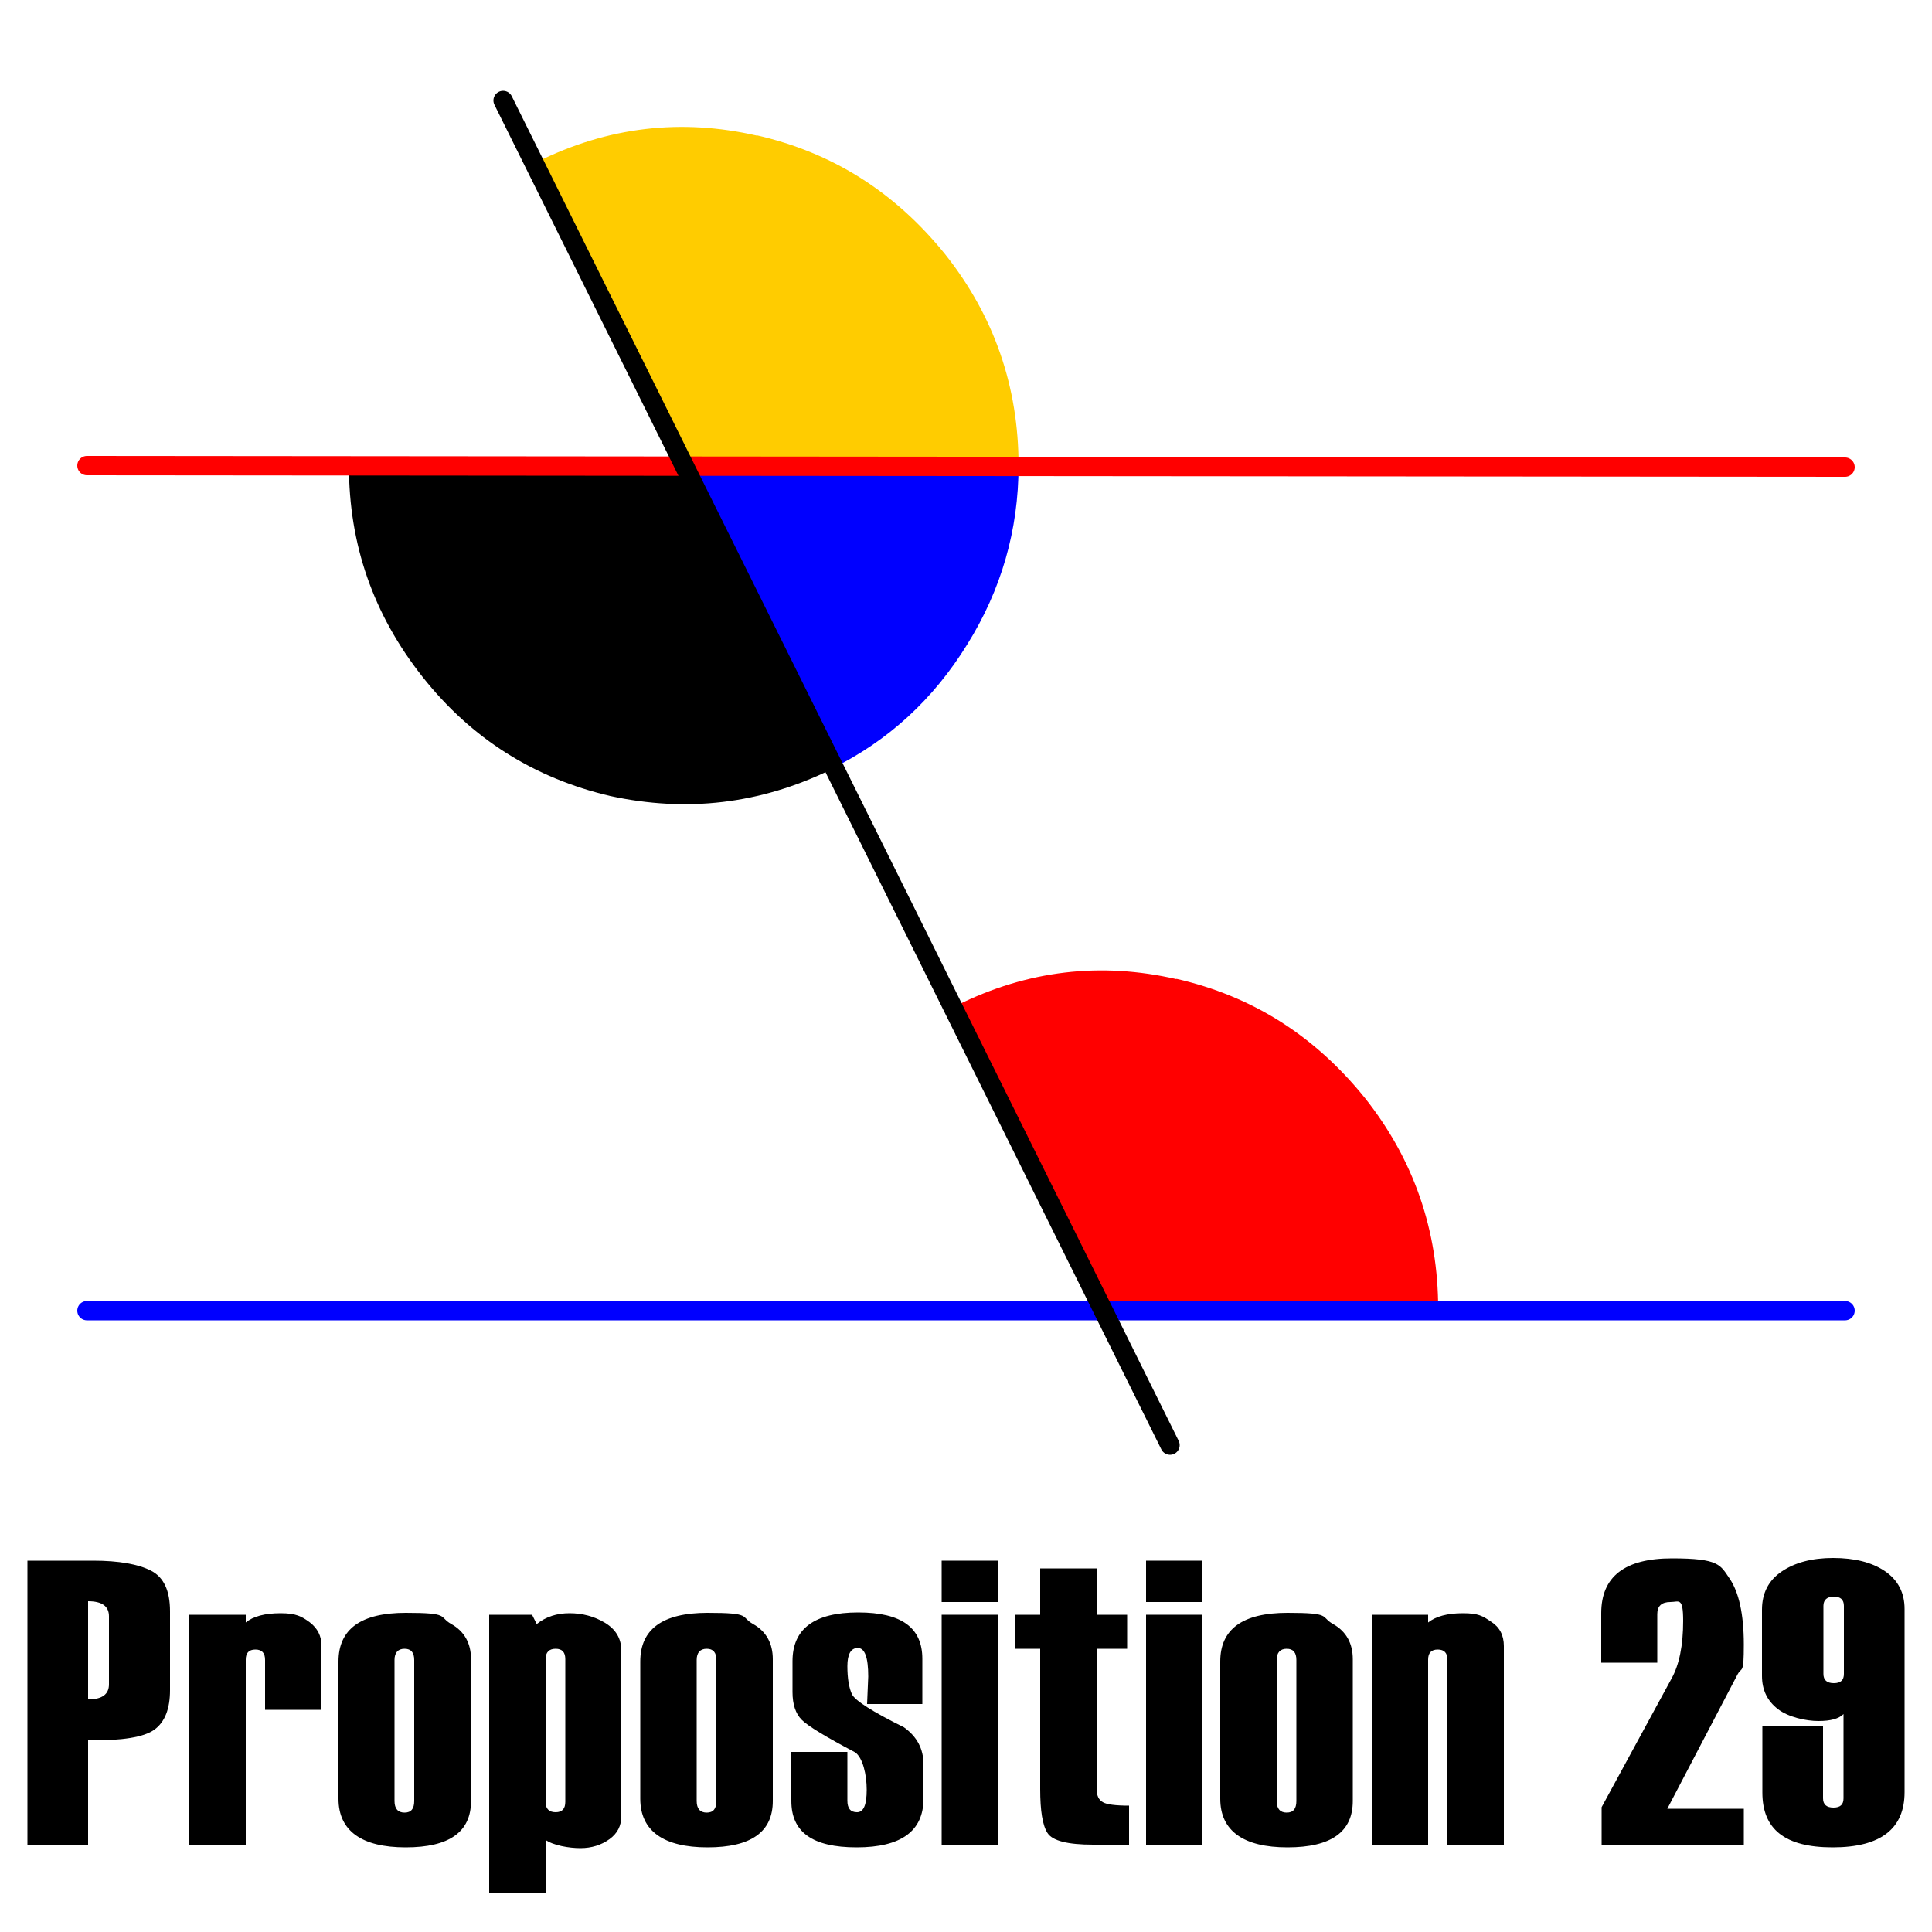
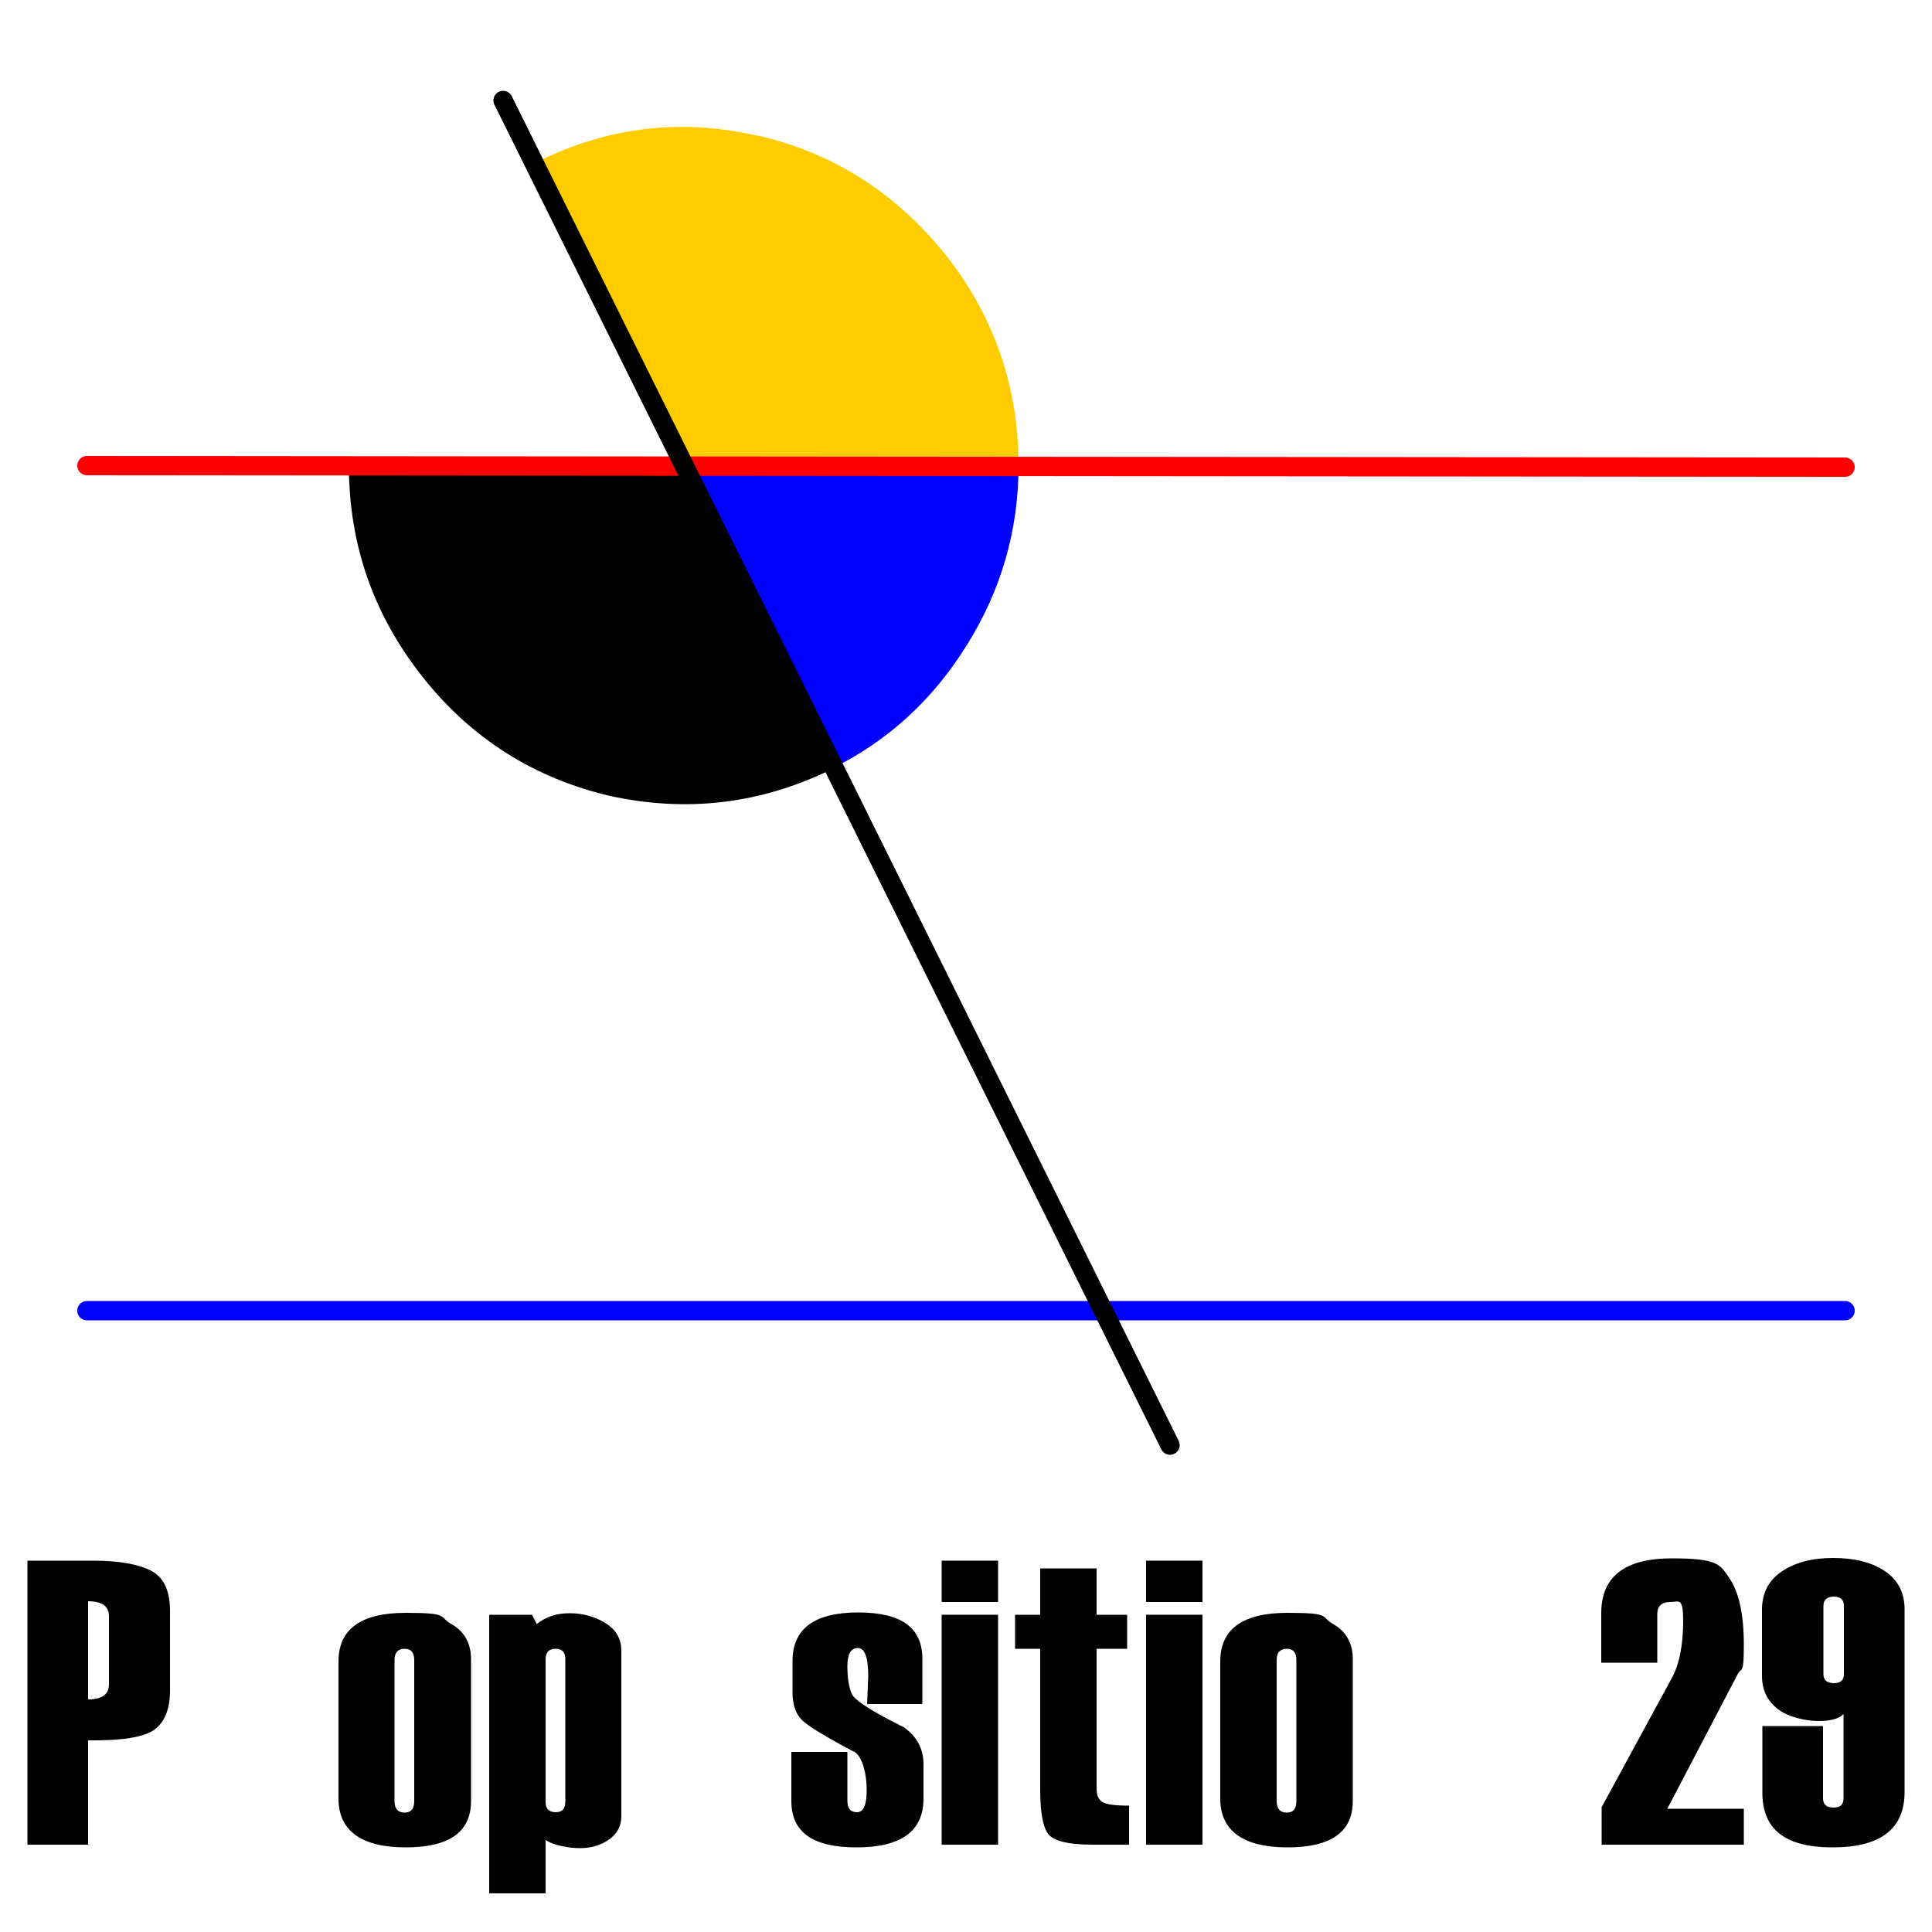
<svg xmlns="http://www.w3.org/2000/svg" id="Layer_1" data-name="Layer 1" width="500" height="500" version="1.1" viewBox="0 0 500 500">
  <defs>
    <style>
      .cls-1 {
        fill: #000;
      }

      .cls-1, .cls-2, .cls-3, .cls-4 {
        stroke-width: 0px;
      }

      .cls-2 {
        fill: blue;
      }

      .cls-3 {
        fill: #fc0;
      }

      .cls-5 {
        stroke: blue;
      }

      .cls-5, .cls-6, .cls-7 {
        fill: none;
        stroke-linecap: round;
        stroke-linejoin: round;
        stroke-width: 5px;
      }

      .cls-4 {
        fill: red;
      }

      .cls-6 {
        stroke: red;
      }

      .cls-7 {
        stroke: #000;
      }
    </style>
  </defs>
  <g>
-     <path class="cls-1" d="M22.8,450.3v27.1H7.1v-73.5h17c6.7,0,11.7.9,15,2.6,3.3,1.7,4.9,5.2,4.9,10.5v20.4c0,4.8-1.3,8.2-4,10.2-2.7,2-8.4,2.9-17.1,2.8ZM28.2,435.9v-17.6c0-2.6-1.8-3.9-5.4-3.9v25.4c3.6,0,5.4-1.3,5.4-3.9Z" />
-     <path class="cls-1" d="M83.2,442.5h-14.6v-12.9c0-1.8-.8-2.7-2.5-2.7s-2.5.9-2.5,2.6v47.9h-14.6v-59.5h14.6v2c1.9-1.6,5-2.4,9-2.4s5.4.8,7.5,2.3c2.1,1.6,3.1,3.6,3.1,6.1v16.6Z" />
+     <path class="cls-1" d="M22.8,450.3v27.1H7.1v-73.5h17c6.7,0,11.7.9,15,2.6,3.3,1.7,4.9,5.2,4.9,10.5v20.4c0,4.8-1.3,8.2-4,10.2-2.7,2-8.4,2.9-17.1,2.8ZM28.2,435.9v-17.6c0-2.6-1.8-3.9-5.4-3.9v25.4c3.6,0,5.4-1.3,5.4-3.9" />
    <path class="cls-1" d="M87.6,465.6v-35.6c0-8.4,5.8-12.6,17.4-12.6s8.4,1,11.8,2.9c3.4,1.9,5.1,5,5.1,9.1v36.7c0,8-5.6,12-16.9,12s-17.4-4.2-17.4-12.6ZM107.2,466.1v-36.5c0-1.9-.8-2.9-2.5-2.9s-2.6,1-2.6,2.9v36.5c0,2,.9,3,2.6,3s2.5-1,2.5-3Z" />
    <path class="cls-1" d="M141.2,476v14h-14.6v-72.1h11.1l1.2,2.4c2.4-1.9,5.2-2.8,8.5-2.8s6.4.8,9.2,2.5c2.8,1.7,4.2,4.1,4.2,7.2v42.8c0,2.5-1,4.5-3.1,6s-4.6,2.3-7.5,2.3-7.1-.7-9.1-2.2ZM146.3,466.3v-36.9c0-1.8-.8-2.7-2.5-2.7s-2.6.9-2.6,2.7v37c0,1.7.9,2.6,2.6,2.6s2.5-.9,2.5-2.7Z" />
-     <path class="cls-1" d="M165.7,465.6v-35.6c0-8.4,5.8-12.6,17.4-12.6s8.4,1,11.8,2.9c3.4,1.9,5.1,5,5.1,9.1v36.7c0,8-5.6,12-16.9,12s-17.4-4.2-17.4-12.6ZM185.4,466.1v-36.5c0-1.9-.8-2.9-2.5-2.9s-2.6,1-2.6,2.9v36.5c0,2,.9,3,2.6,3s2.5-1,2.5-3Z" />
    <path class="cls-1" d="M204.7,453.4h14.6v12.6c0,2,.8,3,2.5,3s2.5-1.9,2.5-5.8-1-8.3-3-9.7c-7.6-4-12.2-6.8-13.8-8.4-1.6-1.6-2.4-4-2.4-7.2v-8c0-8.4,5.7-12.6,17-12.6s16.6,4,16.6,12v11.7h-14.3l.3-7.1c0-5-.9-7.4-2.7-7.4s-2.7,1.6-2.7,4.7.4,5.6,1.2,7.3c.8,1.6,5.3,4.5,13.4,8.5,3.4,2.4,5.1,5.6,5.1,9.6v8.9c0,8.4-5.8,12.6-17.3,12.6s-16.9-4-16.9-12v-12.7Z" />
    <path class="cls-1" d="M258.3,414.6h-14.6v-10.7h14.6v10.7ZM258.3,477.4h-14.6v-59.5h14.6v59.5Z" />
    <path class="cls-1" d="M292.1,477.4h-9.2c-6.6,0-10.5-1-11.8-3-1.3-2-1.9-5.8-1.9-11.4v-36.3h-6.5v-8.8h6.5v-12h14.6v12h7.9v8.8h-7.9v36.2c0,1.7.5,2.9,1.6,3.5,1,.6,3.3.9,6.8.9v10.1Z" />
    <path class="cls-1" d="M311.2,414.6h-14.6v-10.7h14.6v10.7ZM311.2,477.4h-14.6v-59.5h14.6v59.5Z" />
    <path class="cls-1" d="M315.8,465.6v-35.6c0-8.4,5.8-12.6,17.4-12.6s8.4,1,11.8,2.9c3.4,1.9,5.1,5,5.1,9.1v36.7c0,8-5.6,12-16.9,12s-17.4-4.2-17.4-12.6ZM335.5,466.1v-36.5c0-1.9-.8-2.9-2.5-2.9s-2.6,1-2.6,2.9v36.5c0,2,.9,3,2.6,3s2.5-1,2.5-3Z" />
-     <path class="cls-1" d="M389.2,477.4h-14.6v-47.8c0-1.8-.8-2.7-2.5-2.7s-2.5.9-2.5,2.6v47.9h-14.6v-59.5h14.6v2c2-1.6,5-2.4,9-2.4s5.1.7,7.3,2.2c2.2,1.4,3.3,3.5,3.3,6.3v51.5Z" />
    <path class="cls-1" d="M451.4,477.4h-36.9v-9.7l18.1-33.3c2-3.6,3-8.6,3-14.9s-1.1-4.9-3.3-4.9-3.4,1-3.4,3.1v12.6h-14.5v-12.8c0-9.5,6.1-14.2,18.3-14.2s12.5,1.7,14.9,5.2c2.4,3.5,3.7,9.2,3.7,17.1s-.5,5.7-1.6,7.7l-18.2,34.8h19.8v9.4Z" />
    <path class="cls-1" d="M456.1,446.7h15.7v18.7c0,1.6.9,2.4,2.7,2.4s2.6-.8,2.6-2.4v-21.8c-1.2,1.2-3.3,1.8-6.5,1.8s-7.8-1-10.5-3.1c-2.7-2.1-4.1-4.9-4.1-8.6v-17.1c0-4.3,1.7-7.6,5.1-9.9,3.4-2.3,7.8-3.5,13.3-3.5s10,1.1,13.4,3.4c3.4,2.3,5.1,5.6,5.1,9.8v47.4c0,9.5-6.2,14.3-18.6,14.3s-18.2-4.7-18.2-14.2v-17.2ZM477.2,433.2v-17.6c0-1.6-.9-2.4-2.6-2.4s-2.7.8-2.7,2.4v17.6c0,1.6.9,2.4,2.7,2.4s2.6-.8,2.6-2.4Z" />
  </g>
  <g>
-     <path class="cls-4" d="M304.5,253.4c-19.6-4.5-38.6-2.3-56.9,6.8l37.9,78.6h86.7c0-20.4-6.3-38.7-19-54.7-13-16.1-29.1-26.3-48.8-30.8" />
    <path class="cls-2" d="M214.9,199.1c15-7.3,26.7-18.2,35.4-32.3,8.8-14.1,13.3-29.6,13.3-46.3h-86.7" />
    <path class="cls-1" d="M214.9,199.1l-37.9-78.6h-86.7c0,20.4,6.3,38.5,19,54.6,12.7,16.1,29,26.3,48.6,30.9,19.8,4.3,38.8,2.1,57.1-6.8" />
    <path class="cls-3" d="M195.9,35.1c-19.6-4.5-38.6-2.3-56.9,6.8l37.9,78.6h86.7c0-20.4-6.3-38.7-19-54.7-13-16.1-29.1-26.3-48.8-30.8" />
    <line class="cls-5" x1="477.5" y1="339.2" x2="22.5" y2="339.2" />
    <line class="cls-6" x1="22.5" y1="120.5" x2="477.5" y2="120.9" />
    <line class="cls-7" x1="130.2" y1="26" x2="302.8" y2="374" />
  </g>
</svg>